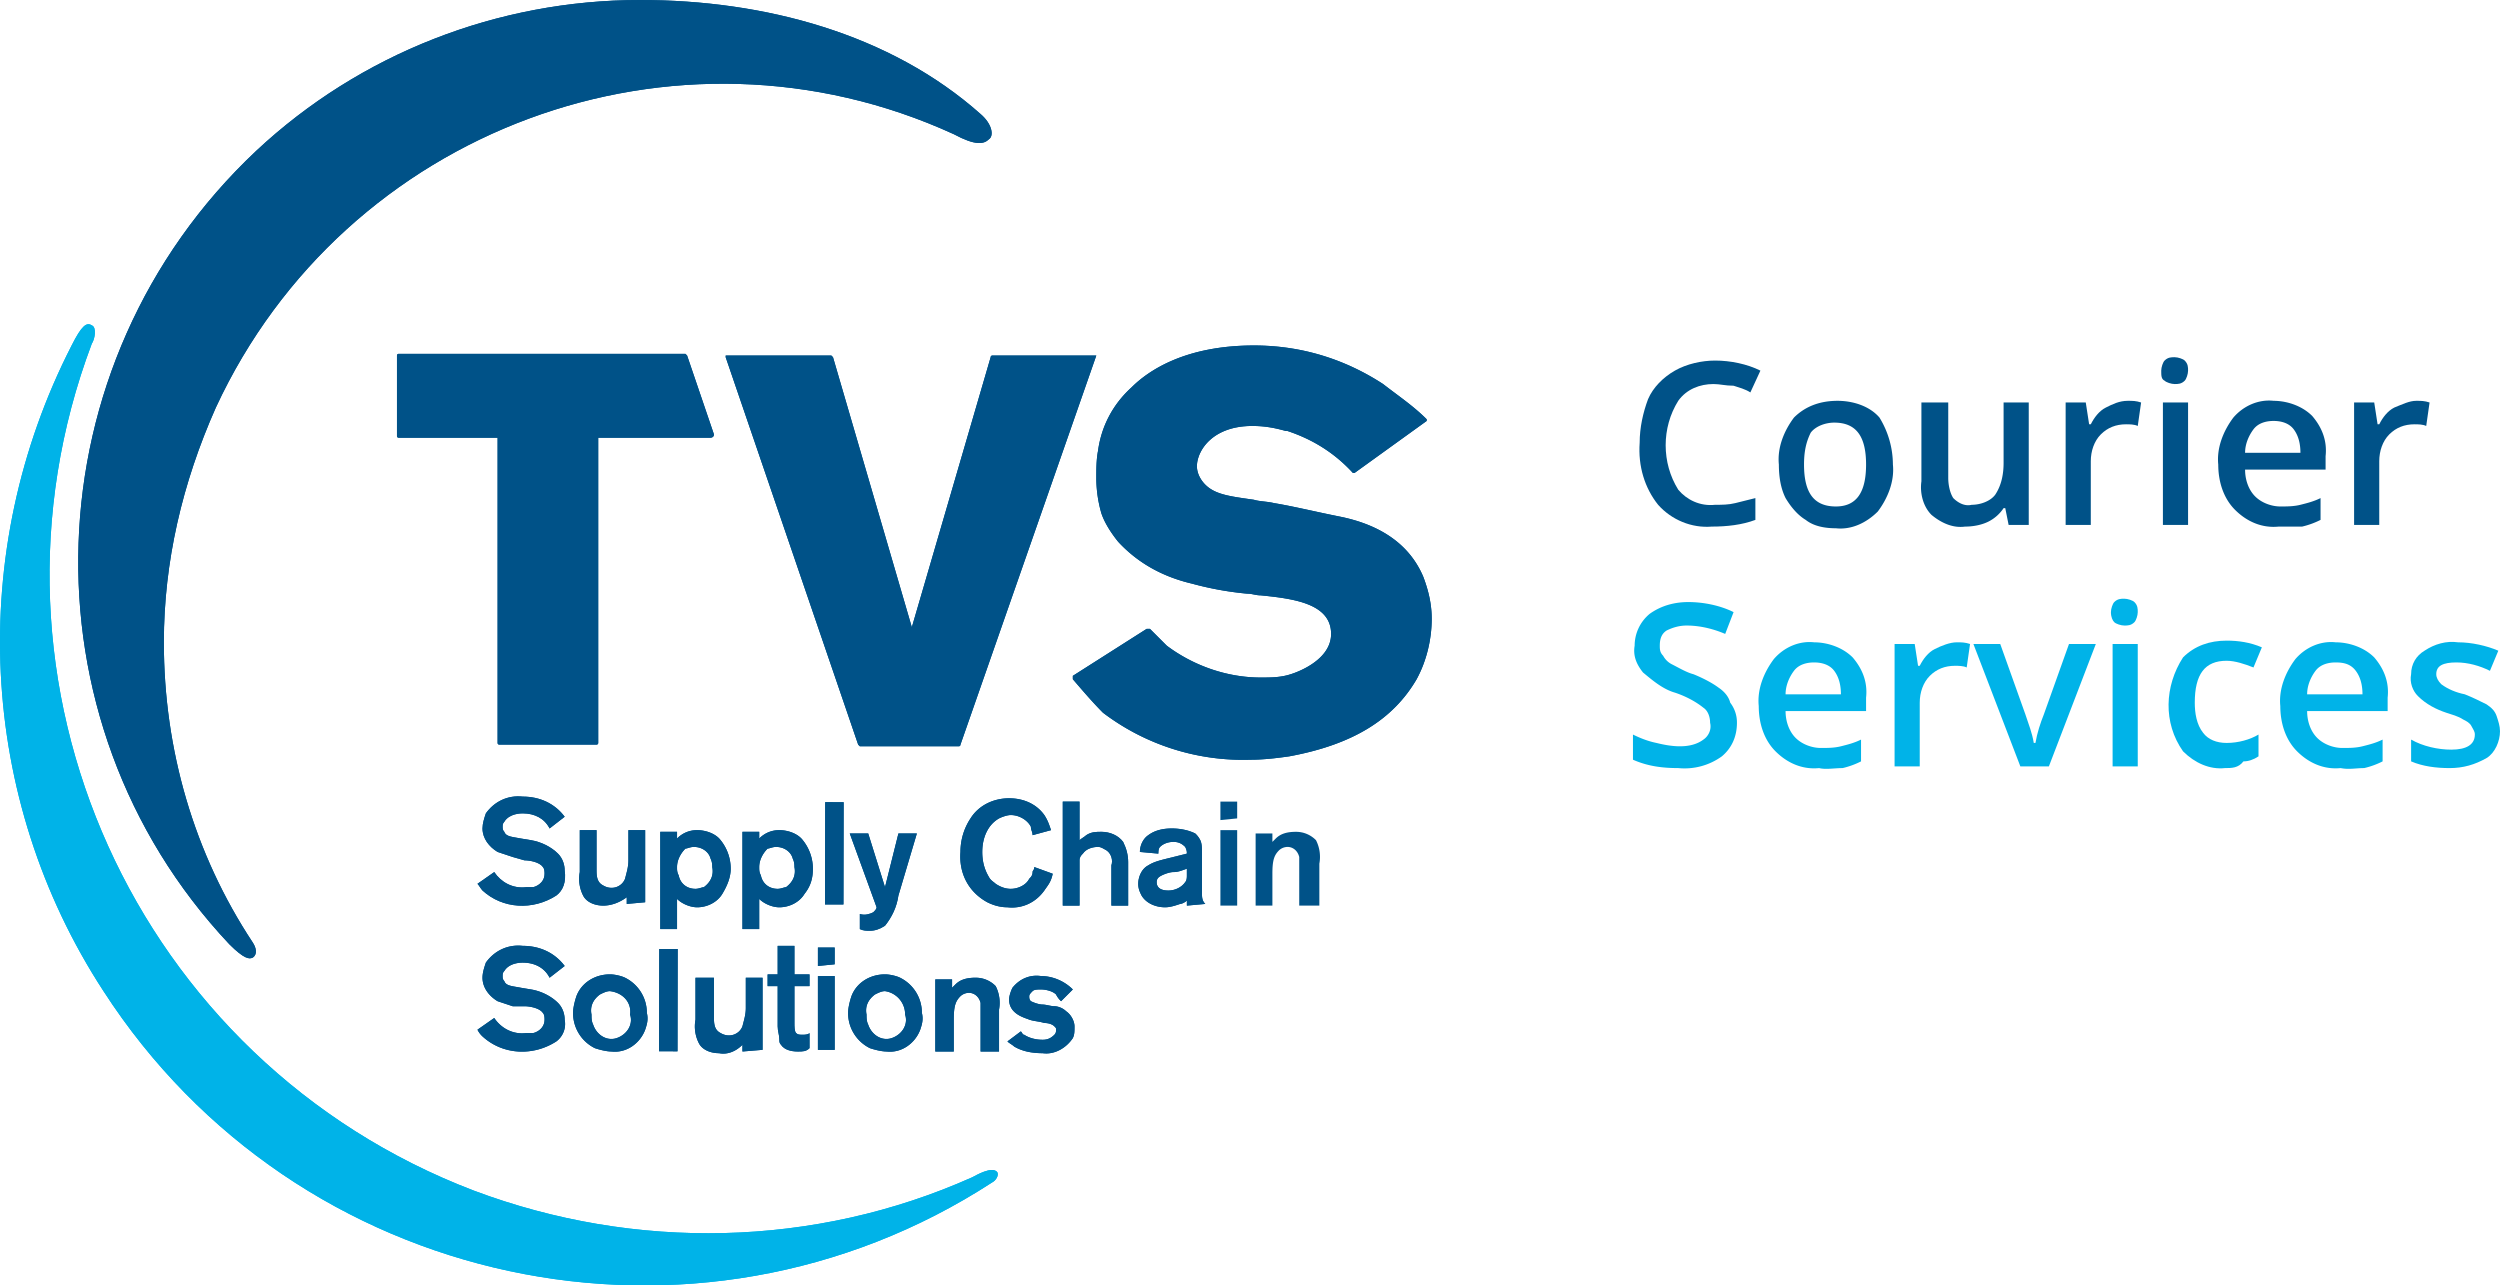
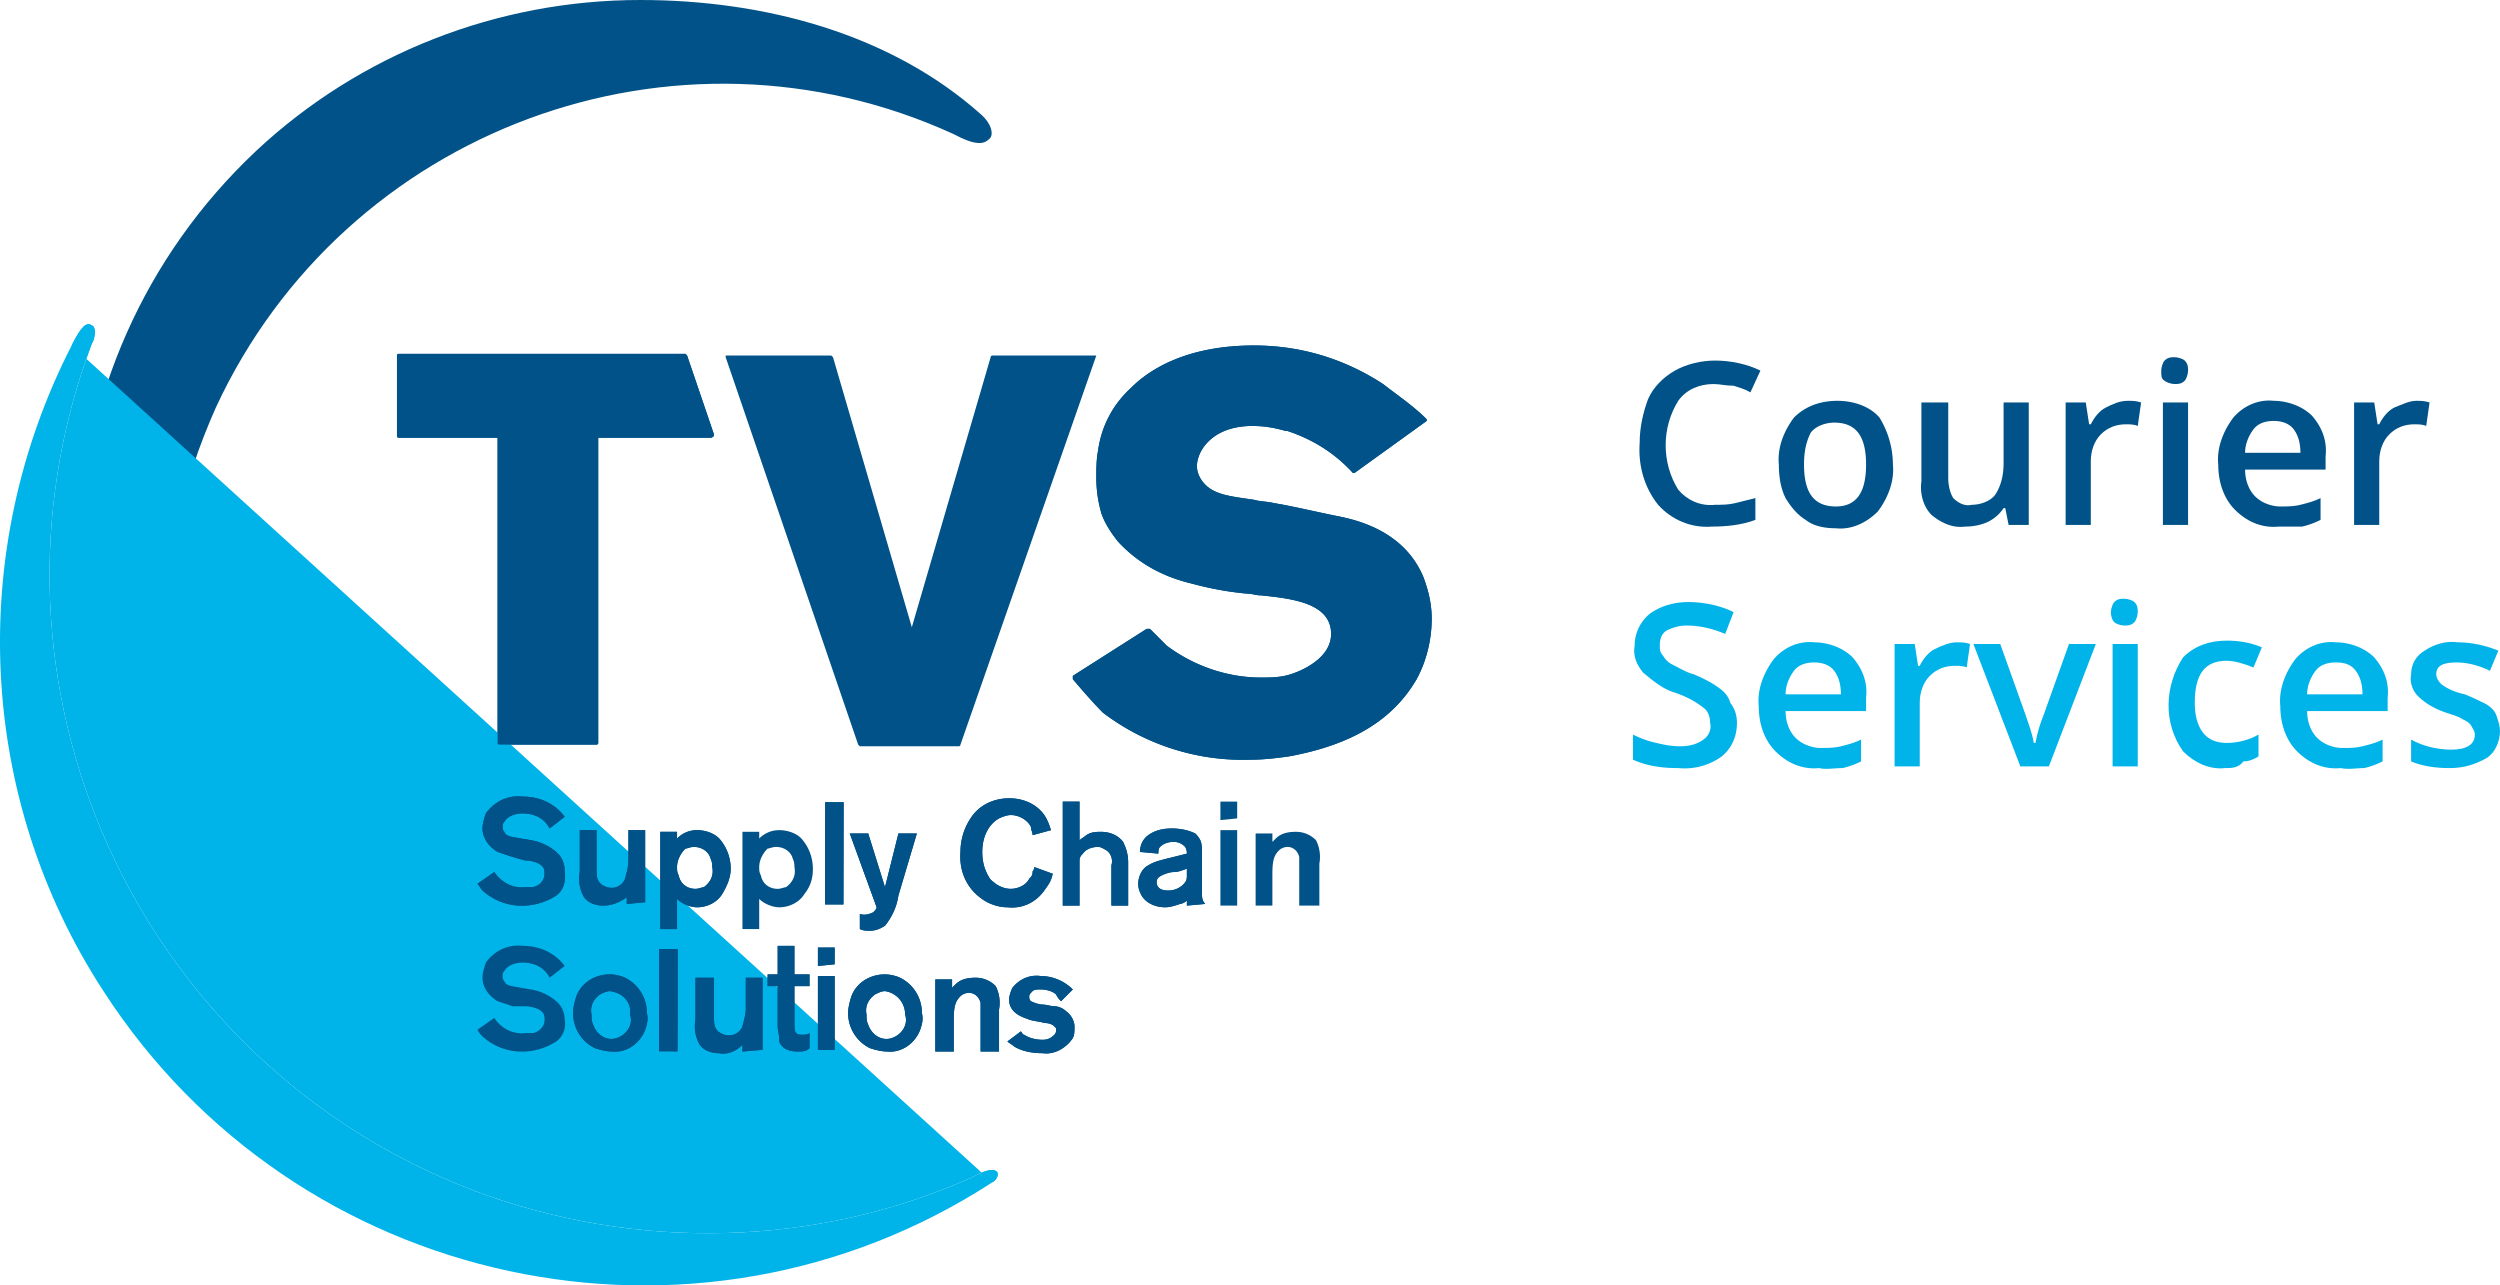
<svg xmlns="http://www.w3.org/2000/svg" width="4461.1" height="2293.77" viewBox="0 0 4461.1 2293.77">
  <g id="Group_2" data-name="Group 2" transform="translate(-636 -664.398)">
    <path id="Path_15697" d="M72.8,80.719V47.8h29.926V77.726Zm0,17.956h29.926V233.341H72.8Z" transform="translate(2740.943 2047.062)" fill="#005288" />
    <g id="Group_1316" transform="translate(636 664.398)">
      <g id="Group_1" data-name="Group 1" transform="translate(0)">
        <g id="Group_1315-2">
          <path id="Path_15698" d="M152.708,181.275V94.489c-2.992-11.97-11.97-17.956-20.948-17.956A22.859,22.859,0,0,0,116.8,82.519c-8.978,8.978-11.97,17.956-11.97,41.9v56.859H74.9V52.593h29.926V67.556l5.985-5.985c8.978-8.978,20.948-11.97,35.911-11.97a49.558,49.558,0,0,1,35.911,14.963,65.814,65.814,0,0,1,5.985,41.9v74.815Z" transform="translate(2165.688 1434.731)" fill="#005288" />
          <path id="Path_15699" d="M589.3,164.745,541.42,24.093,538.428,21.1H26.693A2.931,2.931,0,0,0,23.7,24.093h0V167.737a2.931,2.931,0,0,0,2.993,2.993H203.256V715.384a2.931,2.931,0,0,0,2.993,2.993H379.82a2.931,2.931,0,0,0,2.993-2.993h0V170.73h200.5s5.985,0,5.985-5.985h0" transform="translate(684.676 610.339)" fill="#005288" />
          <path id="Path_15700" d="M704.665,23.37H519.124a2.931,2.931,0,0,0-2.993,2.993L375.479,508.171,234.826,26.362l-2.993-2.993H43.3v2.993L279.716,717.653l2.993,2.993H459.272a2.931,2.931,0,0,0,2.993-2.993L704.665,23.37h0" transform="translate(1251.626 611.062)" fill="#005288" />
          <path id="Path_15701" d="M677.483,616.128c17.956-32.919,26.934-71.823,26.934-107.734,0-26.933-5.985-50.874-14.963-74.815-23.941-56.859-74.815-92.771-149.63-107.734-44.889-8.978-80.8-17.956-116.711-23.941-11.97-2.993-26.934-2.993-35.911-5.985-41.9-5.985-68.83-8.978-86.786-26.933-8.978-8.978-14.963-20.948-14.963-32.919,0-26.933,26.933-71.822,98.756-71.822,20.948,0,38.9,2.993,59.852,8.978h2.993c44.889,14.963,83.793,38.9,116.711,74.815h2.993l128.682-92.771v-2.993h0c-23.941-23.941-50.874-41.9-77.808-62.845C548.8,44.541,470.994,20.6,387.2,20.6c-122.7,0-188.534,44.889-218.46,74.815-32.919,29.926-53.867,68.83-59.852,113.719C105.9,224.1,105.9,242.053,105.9,257.016a227.807,227.807,0,0,0,8.978,62.845c5.985,17.956,17.956,35.911,29.926,50.874,35.911,38.9,80.8,62.845,131.674,74.815a571.376,571.376,0,0,0,98.756,17.956c8.978,0,14.963,2.993,23.941,2.993,59.852,5.985,125.689,14.963,125.689,68.83,0,50.874-71.823,71.823-71.823,71.823-17.956,5.985-35.911,5.985-53.867,5.985-59.852,0-119.7-20.948-167.586-56.859l-26.934-26.933-2.992-2.993h-5.985L64,610.143v5.985c17.956,20.948,35.911,41.9,53.867,59.852a413.508,413.508,0,0,0,263.349,83.793c23.941,0,47.882-2.993,68.83-5.985,113.718-20.948,185.541-65.837,227.437-137.659" transform="translate(1850.395 595.876)" fill="#005288" />
          <path id="Path_15702" d="M157.511,1146.167c0,191.527,53.867,377.068,158.608,535.676,5.985,8.978,8.978,20.948,0,26.933-5.985,2.993-14.963,2.993-41.9-23.941C-102.846,1283.826-81.9,649.395,322.1,269.334,507.645,95.763,753.038,0,1007.41,0c221.453,0,445.9,59.852,607.5,203.5,20.948,17.956,23.941,38.9,14.963,44.889-8.978,8.978-23.941,11.97-62.845-8.978C1070.254,11.97,480.712,230.43,250.281,727.2c-59.852,134.667-92.771,275.319-92.771,418.964" transform="translate(134.894)" fill="#005288" />
-           <path id="Path_15703" d="M127.84,57.266c17.956-35.911,26.933-41.9,35.911-35.911,8.978,2.993,5.985,23.941,0,32.919C-63.686,658.779,241.559,1335.107,846.065,1565.537c287.29,107.734,607.5,101.749,888.8-23.941,5.985-2.993,35.911-20.948,44.889-8.978,2.993,5.985-2.993,14.963-8.978,17.956C1241.088,1894.723,528.849,1742.1,184.7,1209.417-39.745,865.268-60.694,425.356,127.84,57.266" transform="translate(-0.029 559.21)" fill="#00b3e8" />
+           <path id="Path_15703" d="M127.84,57.266c17.956-35.911,26.933-41.9,35.911-35.911,8.978,2.993,5.985,23.941,0,32.919C-63.686,658.779,241.559,1335.107,846.065,1565.537c287.29,107.734,607.5,101.749,888.8-23.941,5.985-2.993,35.911-20.948,44.889-8.978,2.993,5.985-2.993,14.963-8.978,17.956" transform="translate(-0.029 559.21)" fill="#00b3e8" />
          <path id="Path_15704" d="M169.152,224.5c-41.9,26.933-95.763,23.941-131.674-8.978-2.993-2.993-5.985-8.978-8.978-11.97l29.926-20.948c11.97,17.956,32.919,29.926,56.859,26.933h11.97c2.993,0,20.948-5.985,20.948-23.941,0-2.993,0-8.978-2.993-11.97-5.985-8.978-23.941-11.97-32.919-11.97l-20.948-5.985L64.411,146.7c-14.963-8.978-26.933-23.941-26.933-41.9,0-8.978,2.993-17.956,5.985-26.933C58.426,56.918,82.367,44.947,109.3,47.94c29.926,0,56.859,11.97,74.815,35.911L157.182,104.8C148.2,86.844,130.249,77.866,109.3,77.866c-2.993,0-23.941,0-32.919,14.963-2.993,2.993-2.993,5.985-2.993,8.978s0,5.985,2.993,8.978c2.993,8.978,14.963,8.978,29.926,11.97l17.956,2.993c17.956,2.993,35.911,11.97,47.882,23.941,8.978,8.978,11.97,20.948,11.97,29.926,2.992,20.948-2.993,35.911-14.963,44.889" transform="translate(823.521 1373.546)" fill="#005288" />
          <path id="Path_15705" d="M119.528,181.175V169.2c-11.97,8.978-26.933,14.963-41.9,14.963s-29.926-5.985-35.911-17.956a65.815,65.815,0,0,1-5.985-41.9V49.5H65.661v68.83c0,11.97,0,23.941,11.97,29.926,14.963,8.978,32.919,2.993,38.9-11.97,2.993-11.97,5.985-20.948,5.985-32.919V49.5h29.926V178.182Z" transform="translate(998.835 1431.838)" fill="#005288" />
          <path id="Path_15706" d="M129.178,100.374c-2.993-11.97-14.963-20.948-29.926-20.948-5.985,0-11.97,2.993-14.963,2.993-8.978,8.978-14.963,20.948-14.963,32.919,0,5.985,0,8.978,2.993,14.963,2.993,14.963,14.963,23.941,29.926,23.941,5.985,0,11.97-2.993,14.963-2.993,11.97-8.978,17.956-20.948,14.963-35.911,0-2.993,0-8.978-2.993-14.963m20.948,62.845c-8.978,14.963-26.933,23.941-44.889,23.941-11.97,0-26.933-5.985-35.911-14.963v53.867H39.4V52.493H69.326v11.97A49.559,49.559,0,0,1,105.237,49.5c14.963,0,32.919,5.985,41.9,17.956a81.264,81.264,0,0,1,17.956,50.874c0,14.963-5.985,29.926-14.963,44.889" transform="translate(1138.814 1431.838)" fill="#005288" />
-           <path id="Path_15707" d="M134.078,100.374c-2.993-11.97-14.963-20.948-29.926-20.948-5.985,0-11.97,2.993-14.963,2.993-8.978,8.978-14.963,20.948-14.963,32.919,0,5.985,0,8.978,2.993,14.963,2.993,14.963,14.963,23.941,29.926,23.941,5.985,0,11.97-2.993,14.963-2.993,11.97-8.978,17.956-20.948,14.963-35.911,0-2.993,0-8.978-2.993-14.963m20.948,62.845c-8.978,14.963-26.933,23.941-44.889,23.941-11.97,0-26.933-5.985-35.911-14.963v53.867H44.3V52.493H74.226v11.97A49.559,49.559,0,0,1,110.137,49.5c14.963,0,32.919,5.985,41.9,17.956a81.264,81.264,0,0,1,17.956,50.874c0,14.963-2.993,29.926-14.963,44.889" transform="translate(1280.552 1431.838)" fill="#005288" />
          <path id="Path_15708" d="M137.485,160.426c-2.993,20.948-11.97,38.9-23.941,53.867q-13.467,8.978-26.933,8.978c-5.985,0-11.97,0-17.956-2.993V193.345c8.978,2.993,17.956,0,23.941-2.993,2.993-2.993,5.985-5.985,5.985-8.978L50.7,49.7H83.619l29.926,95.763L137.485,49.7H170.4Z" transform="translate(1465.679 1437.623)" fill="#005288" />
          <path id="Path_15709" d="M207.242,212.193c-14.963,20.948-38.9,32.919-65.837,29.926q-17.956,0-35.911-8.978c-32.919-17.956-50.874-50.874-47.882-89.778A107.905,107.905,0,0,1,75.568,83.511C90.531,59.57,117.464,47.6,144.4,47.6c23.941,0,47.882,8.978,62.845,29.926,5.985,8.978,8.978,17.956,11.97,26.933l-32.919,8.978c0-5.985-2.993-8.978-2.993-14.963-5.985-11.97-20.948-20.948-35.911-20.948-5.985,0-14.963,2.993-20.948,5.985-20.948,11.97-29.926,35.911-29.926,59.852,0,14.963,2.993,29.926,11.97,44.889,2.993,5.985,8.978,8.978,11.97,11.97q13.467,8.978,26.933,8.978c11.97,0,26.933-5.985,32.919-17.956,2.993-2.993,5.985-5.985,5.985-11.97,0-2.993,2.993-2.993,2.993-8.978l32.919,11.97c-2.993,14.963-8.978,20.948-14.963,29.926" transform="translate(1656.278 1376.878)" fill="#005288" />
          <path id="Path_15710" d="M150.186,233.341V161.519c2.993-8.978,0-20.948-8.978-26.933-5.985-2.993-8.978-5.985-14.963-5.985-8.978,0-20.948,2.993-26.933,11.97-2.993,2.993-5.985,5.985-5.985,11.97v80.8H63.4V47.8H93.326v68.83c2.993-2.993,8.978-5.985,11.97-8.978,8.978-5.985,17.956-5.985,26.933-5.985,14.963,0,29.926,5.985,38.9,17.956q8.978,17.956,8.978,35.911v77.808Z" transform="translate(1833.039 1382.664)" fill="#005288" />
          <path id="Path_15711" d="M154.686,121.222c-8.978,2.993-14.963,5.985-23.941,5.985-5.985,0-14.963,2.993-20.948,5.985s-8.978,5.985-8.978,11.97c0,8.978,5.985,14.963,20.948,14.963,11.97,0,23.941-5.985,29.926-14.963,2.993-2.993,2.993-8.978,2.993-11.97v-11.97Zm0,65.837v-8.978c-2.993,2.993-8.978,5.985-11.97,5.985-8.978,2.993-17.956,5.985-26.934,5.985-14.963,0-32.918-5.985-41.9-20.948-2.993-5.985-5.985-11.97-5.985-20.948,0-11.97,5.985-26.933,17.955-32.919,8.978-5.985,20.948-8.978,32.919-11.97l35.911-8.978c0-2.993,0-5.985-2.993-11.97-5.985-5.985-11.97-8.978-20.948-8.978s-17.956,2.993-23.941,8.978c-2.993,2.993-2.993,8.978-2.993,11.97L70.893,91.3c0-11.97,5.985-23.941,14.963-29.926,11.97-8.978,26.934-11.97,41.9-11.97s29.926,2.993,41.9,8.978a41.316,41.316,0,0,1,8.978,11.97c2.992,5.985,2.992,14.963,2.992,23.941v68.83c0,8.978,0,14.963,5.985,20.948Z" transform="translate(1963.206 1428.945)" fill="#005288" />
          <rect id="Rectangle_163" width="182.549" height="32.919" transform="matrix(0.002, -1, 1, 0.002, 1472.16, 1613.942)" fill="#005288" />
          <path id="Path_15712" d="M169.152,227.418c-41.9,26.933-95.763,23.941-131.674-8.978A41.31,41.31,0,0,1,28.5,206.47l29.926-20.948c11.97,17.956,32.919,29.926,56.859,26.933h11.97c2.993,0,20.948-5.985,20.948-23.941,0-2.993,0-8.978-2.993-11.97-5.985-8.978-23.941-11.97-32.919-11.97H91.345L64.411,155.6c-14.963-8.978-26.933-23.941-26.933-41.9,0-8.978,2.993-17.956,5.985-26.933C58.426,65.818,82.367,53.847,109.3,56.84c29.926,0,56.859,11.97,74.815,35.911L157.182,113.7C148.2,95.744,130.249,86.766,109.3,86.766c-2.993,0-23.941,0-32.919,14.963-2.993,2.993-2.993,5.985-2.993,8.978s0,5.985,2.993,8.978c2.993,8.978,14.963,8.978,29.926,11.97l17.956,2.993c17.956,2.993,35.911,11.97,47.882,23.941,8.978,8.978,11.97,20.948,11.97,29.926a38.961,38.961,0,0,1-14.963,38.9" transform="translate(823.521 1630.988)" fill="#005288" />
          <path id="Path_15713" d="M100.037,88.026c-5.985,0-11.97,2.993-17.956,5.985-11.97,8.978-17.956,20.948-14.963,35.911,0,5.985,0,11.97,2.993,17.956,5.985,17.956,23.941,29.926,41.9,23.941s29.926-23.941,23.941-41.9c2.993-20.948-11.97-38.9-35.911-41.9h0m62.845,68.83c-8.978,23.941-32.919,41.9-59.852,38.9-8.978,0-20.948-2.993-29.926-5.985A69.8,69.8,0,0,1,34.2,126.93c0-8.978,2.993-20.948,5.985-29.926C49.163,73.063,73.1,58.1,100.037,58.1c8.978,0,20.948,2.993,26.933,5.985a69.8,69.8,0,0,1,38.9,62.845c2.993,11.97,0,20.948-2.993,29.926" transform="translate(988.399 1680.602)" fill="#005288" />
          <rect id="Rectangle_164" width="182.549" height="32.919" transform="translate(1176.043 1875.936) rotate(-89.895)" fill="#005288" />
          <path id="Path_15714" d="M126.428,189.975V178c-11.97,11.97-26.933,17.956-41.9,14.963-14.963,0-29.926-5.985-35.911-17.956a65.815,65.815,0,0,1-5.985-41.9V58.3H75.553v68.83c0,11.97,0,23.941,11.97,29.926,14.963,8.978,32.919,2.993,38.9-11.97,2.993-11.97,5.985-20.948,5.985-32.919V58.3h29.926V186.982Z" transform="translate(1198.424 1686.387)" fill="#005288" />
          <path id="Path_15715" d="M99.667,244.934c-11.97,0-23.941-2.993-29.926-11.97-2.993-2.993-2.993-5.985-2.993-8.978,0-8.978-2.993-14.963-2.993-23.941V128.223H45.8V107.274H63.756V56.4H93.682v50.874h26.933v20.948H93.682V194.06c0,5.985,0,14.963,2.993,17.956s5.985,2.993,11.97,2.993c2.993,0,8.978,0,11.97-2.993v26.933c-5.985,5.985-11.97,5.985-20.948,5.985" transform="translate(1323.941 1631.427)" fill="#005288" />
          <path id="Path_15716" d="M48.8,89.419V56.5H78.726V86.426L48.8,89.419Zm0,17.956H78.726V239.049H48.8Z" transform="translate(1410.719 1634.32)" fill="#005288" />
          <path id="Path_15717" d="M116.437,88.026c-5.985,0-11.97,2.993-17.956,5.985-11.97,8.978-17.956,20.948-14.963,35.911,0,5.985,0,11.97,2.993,17.956,5.985,17.956,23.941,29.926,41.9,23.941s29.926-23.941,23.941-41.9a41.961,41.961,0,0,0-35.911-41.9h0m62.845,68.83c-8.978,23.941-32.919,41.9-59.852,38.9-8.978,0-20.948-2.993-29.926-5.985A69.8,69.8,0,0,1,50.6,126.93c0-8.978,2.993-20.948,5.985-29.926C65.563,73.063,89.5,58.1,116.437,58.1c8.978,0,20.948,2.993,26.933,5.985a69.8,69.8,0,0,1,38.9,62.845c2.992,11.97,0,20.948-2.993,29.926" transform="translate(1462.786 1680.602)" fill="#005288" />
          <path id="Path_15718" d="M136.6,189.974V103.189c-2.993-11.97-11.97-17.956-20.948-17.956a22.858,22.858,0,0,0-14.963,5.985c-8.978,8.978-11.97,17.956-11.97,41.9v56.859H55.8V61.293H85.726V76.256l5.985-5.985c8.978-8.978,20.948-11.97,35.911-11.97a49.559,49.559,0,0,1,35.911,14.963,65.815,65.815,0,0,1,5.985,41.9v74.815Z" transform="translate(1613.201 1686.387)" fill="#005288" />
          <path id="Path_15719" d="M176.812,169.481c-11.97,17.956-32.919,29.926-53.867,26.933-17.956,0-35.911-2.993-50.874-11.97-2.993-2.993-8.978-5.985-11.97-8.978L84.041,157.51c2.993,2.993,2.993,5.985,5.985,5.985,8.978,5.985,20.948,8.978,32.919,8.978,8.978,0,14.963-2.993,20.948-8.978,2.993-2.993,2.993-5.985,2.993-8.978s0-2.993-2.993-5.985-8.978-5.985-17.956-5.985c-8.978-2.993-17.956-2.993-26.933-5.985-5.985-2.993-35.911-8.978-35.911-35.911,0-5.985,2.993-14.963,5.985-20.948C81.048,64.74,99,55.762,119.952,58.754c20.948,0,41.9,8.978,56.859,23.941l-20.948,20.948a41.311,41.311,0,0,1-8.978-11.97C140.9,85.688,128.93,82.7,119.952,82.7c-5.985,0-11.97,0-14.963,2.993S99,91.673,99,94.665s0,5.985,2.993,8.978c5.985,2.993,14.963,5.985,20.948,5.985s14.963,2.993,20.948,2.993,14.963,2.993,20.948,8.978c8.978,5.985,14.963,17.956,14.963,26.933s0,14.963-2.993,20.948" transform="translate(1737.583 1682.94)" fill="#005288" />
          <path id="Path_15720" d="M589.3,164.745,541.42,24.093,538.428,21.1H26.693A2.931,2.931,0,0,0,23.7,24.093h0V167.737a2.931,2.931,0,0,0,2.993,2.993H203.256V715.384a2.931,2.931,0,0,0,2.993,2.993H379.82a2.931,2.931,0,0,0,2.993-2.993h0V170.73h200.5s5.985,0,5.985-5.985h0" transform="translate(684.676 610.339)" fill="#005288" />
-           <path id="Path_15721" d="M704.665,23.37H519.124a2.931,2.931,0,0,0-2.993,2.993L375.479,508.171,234.826,26.362l-2.993-2.993H43.3v2.993L279.716,717.653l2.993,2.993H459.272a2.931,2.931,0,0,0,2.993-2.993L704.665,23.37h0" transform="translate(1251.626 611.062)" fill="#005288" />
          <path id="Path_15722" d="M677.483,616.128c17.956-32.919,26.934-71.823,26.934-107.734,0-26.933-5.985-50.874-14.963-74.815-23.941-56.859-74.815-92.771-149.63-107.734-44.889-8.978-80.8-17.956-116.711-23.941-11.97-2.993-26.934-2.993-35.911-5.985-41.9-5.985-68.83-8.978-86.786-26.933-8.978-8.978-14.963-20.948-14.963-32.919,0-26.933,26.933-71.822,98.756-71.822,20.948,0,38.9,2.993,59.852,8.978h2.993c44.889,14.963,83.793,38.9,116.711,74.815h2.993l128.682-92.771v-2.993h0c-23.941-23.941-50.874-41.9-77.808-62.845C548.8,44.541,470.994,20.6,387.2,20.6c-122.7,0-188.534,44.889-218.46,74.815-32.919,29.926-53.867,68.83-59.852,113.719C105.9,224.1,105.9,242.053,105.9,257.016a227.807,227.807,0,0,0,8.978,62.845c5.985,17.956,17.956,35.911,29.926,50.874,35.911,38.9,80.8,62.845,131.674,74.815a571.376,571.376,0,0,0,98.756,17.956c8.978,0,14.963,2.993,23.941,2.993,59.852,5.985,125.689,14.963,125.689,68.83,0,50.874-71.823,71.823-71.823,71.823-17.956,5.985-35.911,5.985-53.867,5.985-59.852,0-119.7-20.948-167.586-56.859l-26.934-26.933-2.992-2.993h-5.985L64,610.143v5.985c17.956,20.948,35.911,41.9,53.867,59.852a413.508,413.508,0,0,0,263.349,83.793c23.941,0,47.882-2.993,68.83-5.985,113.718-20.948,185.541-65.837,227.437-137.659" transform="translate(1850.395 595.876)" fill="#005288" />
-           <path id="Path_15723" d="M157.511,1146.167c0,191.527,53.867,377.068,158.608,535.676,5.985,8.978,8.978,20.948,0,26.933-5.985,2.993-14.963,2.993-41.9-23.941C-102.846,1283.826-81.9,649.395,322.1,269.334,507.645,95.763,753.038,0,1007.41,0c221.453,0,445.9,59.852,607.5,203.5,20.948,17.956,23.941,38.9,14.963,44.889-8.978,8.978-23.941,11.97-62.845-8.978C1070.254,11.97,480.712,230.43,250.281,727.2c-59.852,134.667-92.771,275.319-92.771,418.964" transform="translate(134.894)" fill="#005288" />
          <path id="Path_15724" d="M127.84,57.266c17.956-35.911,26.933-41.9,35.911-35.911,8.978,2.993,5.985,23.941,0,32.919C-63.686,658.779,241.559,1335.107,846.065,1565.537c287.29,107.734,607.5,101.749,888.8-23.941,5.985-2.993,35.911-20.948,44.889-8.978,2.993,5.985-2.993,14.963-8.978,17.956C1241.088,1894.723,528.849,1742.1,184.7,1209.417-39.745,865.268-60.694,425.356,127.84,57.266" transform="translate(-0.029 559.21)" fill="#00b3e8" />
          <path id="Path_15725" d="M169.152,224.5c-41.9,26.933-95.763,23.941-131.674-8.978-2.993-2.993-5.985-8.978-8.978-11.97l29.926-20.948c11.97,17.956,32.919,29.926,56.859,26.933h11.97c2.993,0,20.948-5.985,20.948-23.941,0-2.993,0-8.978-2.993-11.97-5.985-8.978-23.941-11.97-32.919-11.97l-20.948-5.985L64.411,146.7c-14.963-8.978-26.933-23.941-26.933-41.9,0-8.978,2.993-17.956,5.985-26.933C58.426,56.918,82.367,44.947,109.3,47.94c29.926,0,56.859,11.97,74.815,35.911L157.182,104.8C148.2,86.844,130.249,77.866,109.3,77.866c-2.993,0-23.941,0-32.919,14.963-2.993,2.993-2.993,5.985-2.993,8.978s0,5.985,2.993,8.978c2.993,8.978,14.963,8.978,29.926,11.97l17.956,2.993c17.956,2.993,35.911,11.97,47.882,23.941,8.978,8.978,11.97,20.948,11.97,29.926,2.992,20.948-2.993,35.911-14.963,44.889" transform="translate(823.521 1373.546)" fill="#005288" />
          <path id="Path_15726" d="M119.528,181.175V169.2c-11.97,8.978-26.933,14.963-41.9,14.963s-29.926-5.985-35.911-17.956a65.815,65.815,0,0,1-5.985-41.9V49.5H65.661v68.83c0,11.97,0,23.941,11.97,29.926,14.963,8.978,32.919,2.993,38.9-11.97,2.993-11.97,5.985-20.948,5.985-32.919V49.5h29.926V178.182Z" transform="translate(998.835 1431.838)" fill="#005288" />
          <path id="Path_15727" d="M129.178,100.374c-2.993-11.97-14.963-20.948-29.926-20.948-5.985,0-11.97,2.993-14.963,2.993-8.978,8.978-14.963,20.948-14.963,32.919,0,5.985,0,8.978,2.993,14.963,2.993,14.963,14.963,23.941,29.926,23.941,5.985,0,11.97-2.993,14.963-2.993,11.97-8.978,17.956-20.948,14.963-35.911,0-2.993,0-8.978-2.993-14.963m20.948,62.845c-8.978,14.963-26.933,23.941-44.889,23.941-11.97,0-26.933-5.985-35.911-14.963v53.867H39.4V52.493H69.326v11.97A49.559,49.559,0,0,1,105.237,49.5c14.963,0,32.919,5.985,41.9,17.956a81.264,81.264,0,0,1,17.956,50.874c0,14.963-5.985,29.926-14.963,44.889" transform="translate(1138.814 1431.838)" fill="#005288" />
          <path id="Path_15728" d="M134.078,100.374c-2.993-11.97-14.963-20.948-29.926-20.948-5.985,0-11.97,2.993-14.963,2.993-8.978,8.978-14.963,20.948-14.963,32.919,0,5.985,0,8.978,2.993,14.963,2.993,14.963,14.963,23.941,29.926,23.941,5.985,0,11.97-2.993,14.963-2.993,11.97-8.978,17.956-20.948,14.963-35.911,0-2.993,0-8.978-2.993-14.963m20.948,62.845c-8.978,14.963-26.933,23.941-44.889,23.941-11.97,0-26.933-5.985-35.911-14.963v53.867H44.3V52.493H74.226v11.97A49.559,49.559,0,0,1,110.137,49.5c14.963,0,32.919,5.985,41.9,17.956a81.264,81.264,0,0,1,17.956,50.874c0,14.963-2.993,29.926-14.963,44.889" transform="translate(1280.552 1431.838)" fill="#005288" />
          <path id="Path_15729" d="M137.485,160.426c-2.993,20.948-11.97,38.9-23.941,53.867q-13.467,8.978-26.933,8.978c-5.985,0-11.97,0-17.956-2.993V193.345c8.978,2.993,17.956,0,23.941-2.993,2.993-2.993,5.985-5.985,5.985-8.978L50.7,49.7H83.619l29.926,95.763L137.485,49.7H170.4Z" transform="translate(1465.679 1437.623)" fill="#005288" />
          <path id="Path_15730" d="M207.242,212.193c-14.963,20.948-38.9,32.919-65.837,29.926q-17.956,0-35.911-8.978c-32.919-17.956-50.874-50.874-47.882-89.778A107.905,107.905,0,0,1,75.568,83.511C90.531,59.57,117.464,47.6,144.4,47.6c23.941,0,47.882,8.978,62.845,29.926,5.985,8.978,8.978,17.956,11.97,26.933l-32.919,8.978c0-5.985-2.993-8.978-2.993-14.963-5.985-11.97-20.948-20.948-35.911-20.948-5.985,0-14.963,2.993-20.948,5.985-20.948,11.97-29.926,35.911-29.926,59.852,0,14.963,2.993,29.926,11.97,44.889,2.993,5.985,8.978,8.978,11.97,11.97q13.467,8.978,26.933,8.978c11.97,0,26.933-5.985,32.919-17.956,2.993-2.993,5.985-5.985,5.985-11.97,0-2.993,2.993-2.993,2.993-8.978l32.919,11.97c-2.993,14.963-8.978,20.948-14.963,29.926" transform="translate(1656.278 1376.878)" fill="#005288" />
          <path id="Path_15731" d="M150.186,233.341V161.519c2.993-8.978,0-20.948-8.978-26.933-5.985-2.993-8.978-5.985-14.963-5.985-8.978,0-20.948,2.993-26.933,11.97-2.993,2.993-5.985,5.985-5.985,11.97v80.8H63.4V47.8H93.326v68.83c2.993-2.993,8.978-5.985,11.97-8.978,8.978-5.985,17.956-5.985,26.933-5.985,14.963,0,29.926,5.985,38.9,17.956q8.978,17.956,8.978,35.911v77.808Z" transform="translate(1833.039 1382.664)" fill="#005288" />
          <path id="Path_15732" d="M154.686,121.222c-8.978,2.993-14.963,5.985-23.941,5.985-5.985,0-14.963,2.993-20.948,5.985s-8.978,5.985-8.978,11.97c0,8.978,5.985,14.963,20.948,14.963,11.97,0,23.941-5.985,29.926-14.963,2.993-2.993,2.993-8.978,2.993-11.97v-11.97Zm0,65.837v-8.978c-2.993,2.993-8.978,5.985-11.97,5.985-8.978,2.993-17.956,5.985-26.934,5.985-14.963,0-32.918-5.985-41.9-20.948-2.993-5.985-5.985-11.97-5.985-20.948,0-11.97,5.985-26.933,17.955-32.919,8.978-5.985,20.948-8.978,32.919-11.97l35.911-8.978c0-2.993,0-5.985-2.993-11.97-5.985-5.985-11.97-8.978-20.948-8.978s-17.956,2.993-23.941,8.978c-2.993,2.993-2.993,8.978-2.993,11.97L70.893,91.3c0-11.97,5.985-23.941,14.963-29.926,11.97-8.978,26.934-11.97,41.9-11.97s29.926,2.993,41.9,8.978a41.316,41.316,0,0,1,8.978,11.97c2.992,5.985,2.992,14.963,2.992,23.941v68.83c0,8.978,0,14.963,5.985,20.948Z" transform="translate(1963.206 1428.945)" fill="#005288" />
          <rect id="Rectangle_165" width="182.549" height="32.919" transform="matrix(0.002, -1, 1, 0.002, 1472.16, 1613.942)" fill="#005288" />
-           <path id="Path_15733" d="M169.152,227.418c-41.9,26.933-95.763,23.941-131.674-8.978A41.31,41.31,0,0,1,28.5,206.47l29.926-20.948c11.97,17.956,32.919,29.926,56.859,26.933h11.97c2.993,0,20.948-5.985,20.948-23.941,0-2.993,0-8.978-2.993-11.97-5.985-8.978-23.941-11.97-32.919-11.97H91.345L64.411,155.6c-14.963-8.978-26.933-23.941-26.933-41.9,0-8.978,2.993-17.956,5.985-26.933C58.426,65.818,82.367,53.847,109.3,56.84c29.926,0,56.859,11.97,74.815,35.911L157.182,113.7C148.2,95.744,130.249,86.766,109.3,86.766c-2.993,0-23.941,0-32.919,14.963-2.993,2.993-2.993,5.985-2.993,8.978s0,5.985,2.993,8.978c2.993,8.978,14.963,8.978,29.926,11.97l17.956,2.993c17.956,2.993,35.911,11.97,47.882,23.941,8.978,8.978,11.97,20.948,11.97,29.926a38.961,38.961,0,0,1-14.963,38.9" transform="translate(823.521 1630.988)" fill="#005288" />
          <path id="Path_15734" d="M100.037,88.026c-5.985,0-11.97,2.993-17.956,5.985-11.97,8.978-17.956,20.948-14.963,35.911,0,5.985,0,11.97,2.993,17.956,5.985,17.956,23.941,29.926,41.9,23.941s29.926-23.941,23.941-41.9c2.993-20.948-11.97-38.9-35.911-41.9h0m62.845,68.83c-8.978,23.941-32.919,41.9-59.852,38.9-8.978,0-20.948-2.993-29.926-5.985A69.8,69.8,0,0,1,34.2,126.93c0-8.978,2.993-20.948,5.985-29.926C49.163,73.063,73.1,58.1,100.037,58.1c8.978,0,20.948,2.993,26.933,5.985a69.8,69.8,0,0,1,38.9,62.845c2.993,11.97,0,20.948-2.993,29.926" transform="translate(988.399 1680.602)" fill="#005288" />
          <rect id="Rectangle_166" width="182.549" height="32.919" transform="translate(1176.043 1875.936) rotate(-89.895)" fill="#005288" />
          <path id="Path_15735" d="M126.428,189.975V178c-11.97,11.97-26.933,17.956-41.9,14.963-14.963,0-29.926-5.985-35.911-17.956a65.815,65.815,0,0,1-5.985-41.9V58.3H75.553v68.83c0,11.97,0,23.941,11.97,29.926,14.963,8.978,32.919,2.993,38.9-11.97,2.993-11.97,5.985-20.948,5.985-32.919V58.3h29.926V186.982Z" transform="translate(1198.424 1686.387)" fill="#005288" />
          <path id="Path_15736" d="M99.667,244.934c-11.97,0-23.941-2.993-29.926-11.97-2.993-2.993-2.993-5.985-2.993-8.978,0-8.978-2.993-14.963-2.993-23.941V128.223H45.8V107.274H63.756V56.4H93.682v50.874h26.933v20.948H93.682V194.06c0,5.985,0,14.963,2.993,17.956s5.985,2.993,11.97,2.993c2.993,0,8.978,0,11.97-2.993v26.933c-5.985,5.985-11.97,5.985-20.948,5.985" transform="translate(1323.941 1631.427)" fill="#005288" />
          <path id="Path_15737" d="M48.8,89.419V56.5H78.726V86.426L48.8,89.419Zm0,17.956H78.726V239.049H48.8Z" transform="translate(1410.719 1634.32)" fill="#005288" />
          <path id="Path_15738" d="M116.437,88.026c-5.985,0-11.97,2.993-17.956,5.985-11.97,8.978-17.956,20.948-14.963,35.911,0,5.985,0,11.97,2.993,17.956,5.985,17.956,23.941,29.926,41.9,23.941s29.926-23.941,23.941-41.9a41.961,41.961,0,0,0-35.911-41.9h0m62.845,68.83c-8.978,23.941-32.919,41.9-59.852,38.9-8.978,0-20.948-2.993-29.926-5.985A69.8,69.8,0,0,1,50.6,126.93c0-8.978,2.993-20.948,5.985-29.926C65.563,73.063,89.5,58.1,116.437,58.1c8.978,0,20.948,2.993,26.933,5.985a69.8,69.8,0,0,1,38.9,62.845c2.992,11.97,0,20.948-2.993,29.926" transform="translate(1462.786 1680.602)" fill="#005288" />
          <path id="Path_15739" d="M136.6,189.974V103.189c-2.993-11.97-11.97-17.956-20.948-17.956a22.858,22.858,0,0,0-14.963,5.985c-8.978,8.978-11.97,17.956-11.97,41.9v56.859H55.8V61.293H85.726V76.256l5.985-5.985c8.978-8.978,20.948-11.97,35.911-11.97a49.559,49.559,0,0,1,35.911,14.963,65.815,65.815,0,0,1,5.985,41.9v74.815Z" transform="translate(1613.201 1686.387)" fill="#005288" />
          <path id="Path_15740" d="M176.812,169.481c-11.97,17.956-32.919,29.926-53.867,26.933-17.956,0-35.911-2.993-50.874-11.97-2.993-2.993-8.978-5.985-11.97-8.978L84.041,157.51c2.993,2.993,2.993,5.985,5.985,5.985,8.978,5.985,20.948,8.978,32.919,8.978,8.978,0,14.963-2.993,20.948-8.978,2.993-2.993,2.993-5.985,2.993-8.978s0-2.993-2.993-5.985-8.978-5.985-17.956-5.985c-8.978-2.993-17.956-2.993-26.933-5.985-5.985-2.993-35.911-8.978-35.911-35.911,0-5.985,2.993-14.963,5.985-20.948C81.048,64.74,99,55.762,119.952,58.754c20.948,0,41.9,8.978,56.859,23.941l-20.948,20.948a41.311,41.311,0,0,1-8.978-11.97C140.9,85.688,128.93,82.7,119.952,82.7c-5.985,0-11.97,0-14.963,2.993S99,91.673,99,94.665s0,5.985,2.993,8.978c5.985,2.993,14.963,5.985,20.948,5.985s14.963,2.993,20.948,2.993,14.963,2.993,20.948,8.978c8.978,5.985,14.963,17.956,14.963,26.933s0,14.963-2.993,20.948" transform="translate(1737.583 1682.94)" fill="#005288" />
          <path id="Path_15741" d="M229.911,63.4c-23.941,0-47.882,8.978-62.844,29.926-29.926,47.882-29.926,110.726,0,158.608,14.963,17.956,38.9,29.926,65.837,26.933,11.97,0,23.941,0,35.911-2.993l35.911-8.978v38.9c-23.941,8.978-50.874,11.97-77.808,11.97-35.911,2.993-71.823-11.97-95.763-38.9-23.941-29.926-35.911-68.83-32.918-110.726,0-26.933,5.985-53.867,14.963-77.808,8.978-20.948,26.933-38.9,47.882-50.874S208.963,21.5,232.9,21.5c26.933,0,56.859,5.985,80.8,17.956l-17.956,38.9c-8.978-5.985-20.948-8.978-29.926-11.97-14.963,0-23.941-2.993-35.911-2.993" transform="translate(2827.657 621.909)" fill="#005288" />
          <path id="Path_15742" d="M310.04,137.619c2.992,29.926-8.978,59.852-26.934,83.793-20.948,20.948-47.882,32.919-74.815,29.926-17.956,0-38.9-2.993-53.867-14.963-14.963-8.978-26.934-23.941-35.911-38.9-8.978-17.956-11.97-38.9-11.97-59.852-2.993-29.926,8.978-59.852,26.933-83.793C154.425,32.878,181.358,23.9,211.284,23.9c26.934,0,56.86,8.978,74.815,29.926a160.882,160.882,0,0,1,23.941,83.793m-158.608,0c0,50.874,17.956,74.815,56.86,74.815,35.911,0,53.867-23.941,53.867-74.815S244.2,62.8,205.3,62.8c-14.963,0-32.918,5.985-41.9,17.956-8.978,17.956-11.97,35.911-11.97,56.859" transform="translate(3067.737 691.332)" fill="#005288" />
          <path id="Path_15743" d="M270.938,242.46l-5.985-29.926h-2.992a70.653,70.653,0,0,1-26.934,23.941c-11.97,5.985-26.933,8.978-41.9,8.978-20.948,2.993-41.9-5.985-59.852-20.948-14.963-14.963-20.948-38.9-17.956-59.852V24H163.2V158.667c0,11.97,2.993,26.933,8.978,35.911,8.978,8.978,20.948,14.963,32.918,11.97,14.963,0,32.919-5.985,41.9-17.956,11.97-17.956,14.963-38.9,14.963-56.859V24H306.85V242.46Z" transform="translate(3313.328 694.224)" fill="#005288" />
          <path id="Path_15744" d="M233.926,23.9c8.978,0,14.963,0,23.941,2.993l-5.985,41.9C245.9,65.8,236.919,65.8,230.934,65.8Q204,65.8,186.045,83.752c-11.97,11.97-17.956,29.926-17.956,47.882V245.353H123.2V26.893h35.911L165.1,65.8h2.993c5.985-11.97,14.963-23.941,26.933-29.926s23.941-11.97,38.9-11.97" transform="translate(3562.815 691.332)" fill="#005288" />
          <path id="Path_15745" d="M128.9,45.241c0-5.985,2.993-14.963,5.985-17.956,5.985-5.985,11.97-5.985,17.956-5.985S167.8,24.293,170.8,27.285c5.985,5.985,5.985,11.97,5.985,17.956S173.789,60.2,170.8,63.2c-5.985,5.985-11.97,5.985-17.956,5.985s-14.963-2.993-17.956-5.985C128.9,60.2,128.9,54.219,128.9,45.241M176.782,320.56H131.893V102.1h44.889Z" transform="translate(3727.693 616.124)" fill="#005288" />
          <path id="Path_15746" d="M240.477,248.785c-29.926,2.993-56.859-8.978-77.808-29.926s-29.926-50.874-29.926-80.8c-2.993-29.926,8.978-59.852,26.933-83.793C177.632,33.318,204.566,21.347,231.5,24.34c23.941,0,50.874,8.978,68.83,26.933,17.956,20.948,26.933,44.889,23.941,71.822v23.941H180.625c0,17.956,5.985,35.911,17.956,47.882s29.926,17.956,44.889,17.956c11.97,0,23.941,0,35.911-2.993s23.941-5.985,35.911-11.97v38.9a145.869,145.869,0,0,1-32.919,11.97h-41.9M231.5,60.251c-11.97,0-26.933,2.993-35.911,14.963s-14.963,26.933-14.963,41.9h98.756c0-14.963-2.993-29.926-11.97-41.9S243.47,60.251,231.5,60.251" transform="translate(3825.598 690.892)" fill="#005288" />
          <path id="Path_15747" d="M251.126,23.9c8.978,0,14.963,0,23.941,2.993l-5.985,41.9C263.1,65.8,254.119,65.8,248.134,65.8q-26.934,0-44.889,17.956c-11.97,11.97-17.956,29.926-17.956,47.882V245.353H140.4V26.893h35.911L182.3,65.8h2.993c5.985-11.97,14.963-23.941,26.933-29.926,14.963-5.985,26.933-11.97,38.9-11.97" transform="translate(4060.343 691.332)" fill="#005288" />
          <path id="Path_15748" d="M282.941,251.368c0,23.941-8.978,44.889-26.933,59.852A113.563,113.563,0,0,1,178.2,332.168c-26.934,0-53.867-2.993-80.8-14.963V272.316c11.97,5.985,26.934,11.97,41.9,14.963,11.97,2.993,26.934,5.985,41.9,5.985s29.926-2.993,41.9-11.97c8.978-5.985,14.963-17.956,11.97-29.926,0-8.978-2.992-20.948-11.97-26.933-14.963-11.97-32.918-20.948-50.874-26.933-20.948-5.985-38.9-20.948-56.86-35.911-11.97-14.963-17.956-29.926-14.963-47.882a73.7,73.7,0,0,1,26.933-56.859C148.274,41.885,172.215,35.9,196.156,35.9c26.933,0,56.859,5.985,80.8,17.956l-14.963,38.9C241.045,83.782,217.1,77.8,193.163,77.8q-17.956,0-35.911,8.978c-8.978,5.985-11.97,14.963-11.97,26.933,0,5.985,0,11.97,5.985,17.956a36.063,36.063,0,0,0,14.963,14.963c11.97,5.985,26.933,14.963,38.9,17.956,14.963,5.985,32.919,14.963,44.889,23.941,8.978,5.985,17.956,14.963,20.948,26.933a57.51,57.51,0,0,1,11.97,35.911" transform="translate(2816.524 1038.444)" fill="#00b3e8" />
          <path id="Path_15749" d="M213.077,263.185c-29.926,2.993-56.86-8.978-77.808-29.926s-29.926-50.874-29.926-80.8c-2.993-29.926,8.978-59.852,26.933-83.793C150.232,47.718,177.166,35.747,204.1,38.74c23.941,0,50.874,8.978,68.83,26.933,17.956,20.948,26.933,44.889,23.941,71.823v23.941H153.225c0,17.956,5.985,35.911,17.956,47.882s29.926,17.956,44.889,17.956c11.97,0,23.941,0,35.911-2.993s23.941-5.985,35.911-11.97v38.9a145.877,145.877,0,0,1-32.918,11.97c-14.963,0-29.926,2.993-41.9,0M204.1,74.651c-11.97,0-26.933,2.993-35.911,14.963s-14.963,26.933-14.963,41.9H251.98c0-14.963-2.992-29.926-11.97-41.9S216.069,74.651,204.1,74.651" transform="translate(3033.026 1107.427)" fill="#00b3e8" />
          <path id="Path_15750" d="M223.726,38.3c8.978,0,14.963,0,23.941,2.993l-5.985,41.9C235.7,80.2,226.719,80.2,220.734,80.2q-26.933,0-44.889,17.956c-11.97,11.97-17.956,29.926-17.956,47.882V259.753H113V41.293h35.911L154.9,80.2h2.993c5.985-11.97,14.963-23.941,26.933-29.926s26.934-11.97,38.9-11.97" transform="translate(3267.77 1107.867)" fill="#00b3e8" />
          <path id="Path_15751" d="M201.493,256.86,117.7,38.4h47.882l44.889,125.689c5.985,17.956,11.97,32.919,14.963,50.874h2.992c2.993-17.956,8.978-35.911,14.963-50.874L288.278,38.4H336.16L252.367,256.86Z" transform="translate(3403.722 1110.759)" fill="#00b3e8" />
          <path id="Path_15752" d="M125.9,59.641c0-5.985,2.992-14.963,5.985-17.956,5.985-5.985,11.97-5.985,17.956-5.985S164.8,38.693,167.8,41.685c5.985,5.985,5.985,11.97,5.985,17.956S170.789,74.6,167.8,77.6c-5.985,5.985-11.97,5.985-17.956,5.985s-14.963-2.993-17.956-5.985S125.9,68.619,125.9,59.641M176.774,334.96H128.893V116.5h44.889V334.96Z" transform="translate(3640.915 1032.659)" fill="#00b3e8" />
          <path id="Path_15753" d="M229.976,265.638c-26.933,2.993-53.867-8.978-74.815-29.926-35.911-50.874-32.919-116.712,0-167.586C176.109,47.178,203.043,38.2,232.969,38.2c20.948,0,41.9,2.993,62.845,11.97L280.851,86.082c-14.963-5.985-32.919-11.97-47.882-11.97-38.9,0-56.859,23.941-56.859,74.815,0,17.956,2.993,38.9,14.963,53.867,8.978,11.97,23.941,17.956,41.9,17.956,20.948,0,41.9-5.985,56.859-14.963v38.9q-13.467,8.978-26.933,8.978c-8.978,11.97-20.948,11.97-32.919,11.97" transform="translate(3740.336 1104.974)" fill="#00b3e8" />
          <path id="Path_15754" d="M244.177,263.185c-29.926,2.993-56.859-8.978-77.808-29.926s-29.926-50.874-29.926-80.8c-2.993-29.926,8.978-59.852,26.933-83.793C181.333,47.718,208.266,35.747,235.2,38.74c23.941,0,50.874,8.978,68.83,26.933,17.956,20.948,26.933,44.889,23.941,71.823v23.941H184.325c0,17.956,5.985,35.911,17.956,47.882s29.926,17.956,44.889,17.956c11.97,0,23.941,0,35.911-2.993s23.941-5.985,35.911-11.97v38.9a145.872,145.872,0,0,1-32.919,11.97c-14.962,0-26.933,2.993-41.9,0M235.2,74.651c-11.97,0-26.933,2.993-35.911,14.963s-14.963,26.933-14.963,41.9h98.756c0-14.963-2.993-29.926-11.97-41.9S250.162,74.651,235.2,74.651" transform="translate(3932.625 1107.427)" fill="#00b3e8" />
          <path id="Path_15755" d="M303.161,197.645c0,17.956-8.978,38.9-23.941,47.882-20.948,11.97-41.9,17.956-65.837,17.956s-47.882-2.993-68.83-11.97v-38.9c20.948,11.97,47.882,17.956,71.822,17.956,26.934,0,41.9-8.978,41.9-26.933,0-5.985-2.993-8.978-5.985-14.963s-8.978-8.978-14.963-11.97c-8.978-5.985-20.948-8.978-29.926-11.97-17.956-5.985-35.911-14.963-50.875-29.926-8.978-8.978-14.963-23.941-11.97-38.9,0-17.956,8.978-32.919,23.941-41.9,17.956-11.97,38.9-17.956,59.852-14.963,23.941,0,50.875,5.985,71.822,14.963L285.2,89.911c-17.956-8.978-38.9-14.963-59.852-14.963-23.941,0-35.911,5.985-35.911,20.948q0,8.978,8.978,17.956c11.97,8.978,26.933,14.963,41.9,17.956,14.963,5.985,26.934,11.97,38.9,17.956,8.978,5.985,14.963,11.97,17.956,20.948s5.985,17.956,5.985,26.934" transform="translate(4157.939 1107.129)" fill="#00b3e8" />
        </g>
      </g>
    </g>
  </g>
</svg>